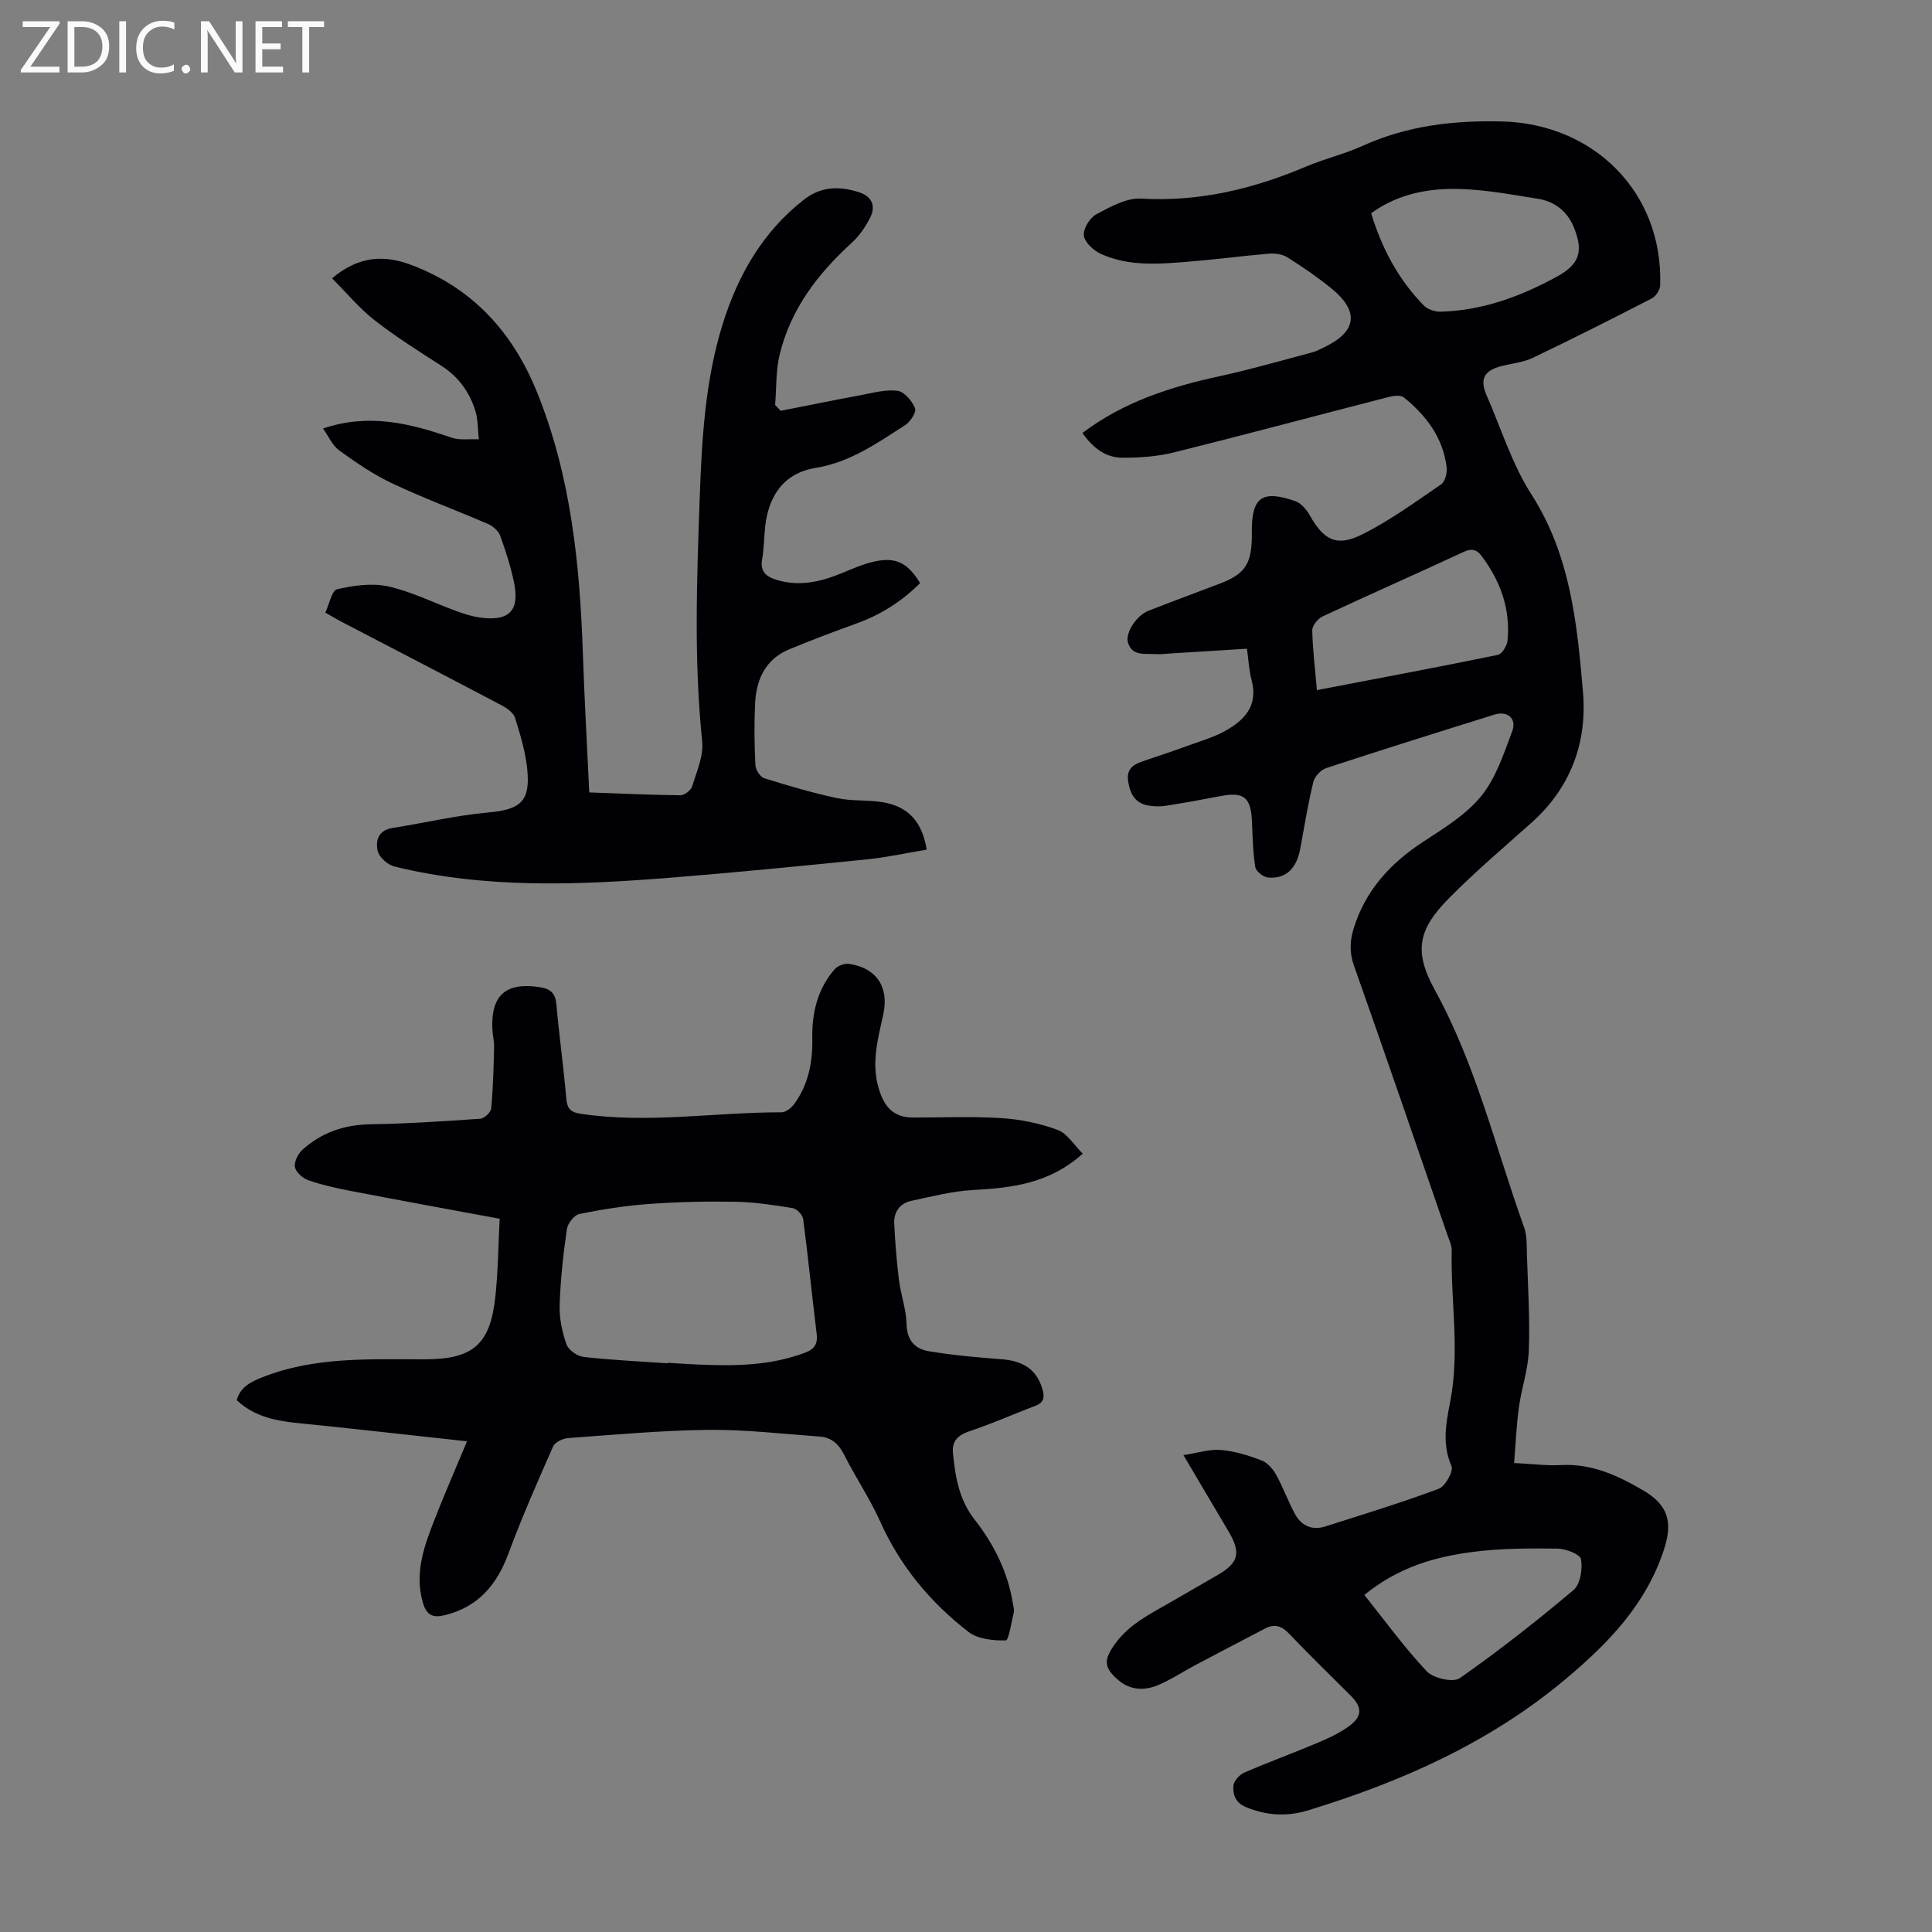
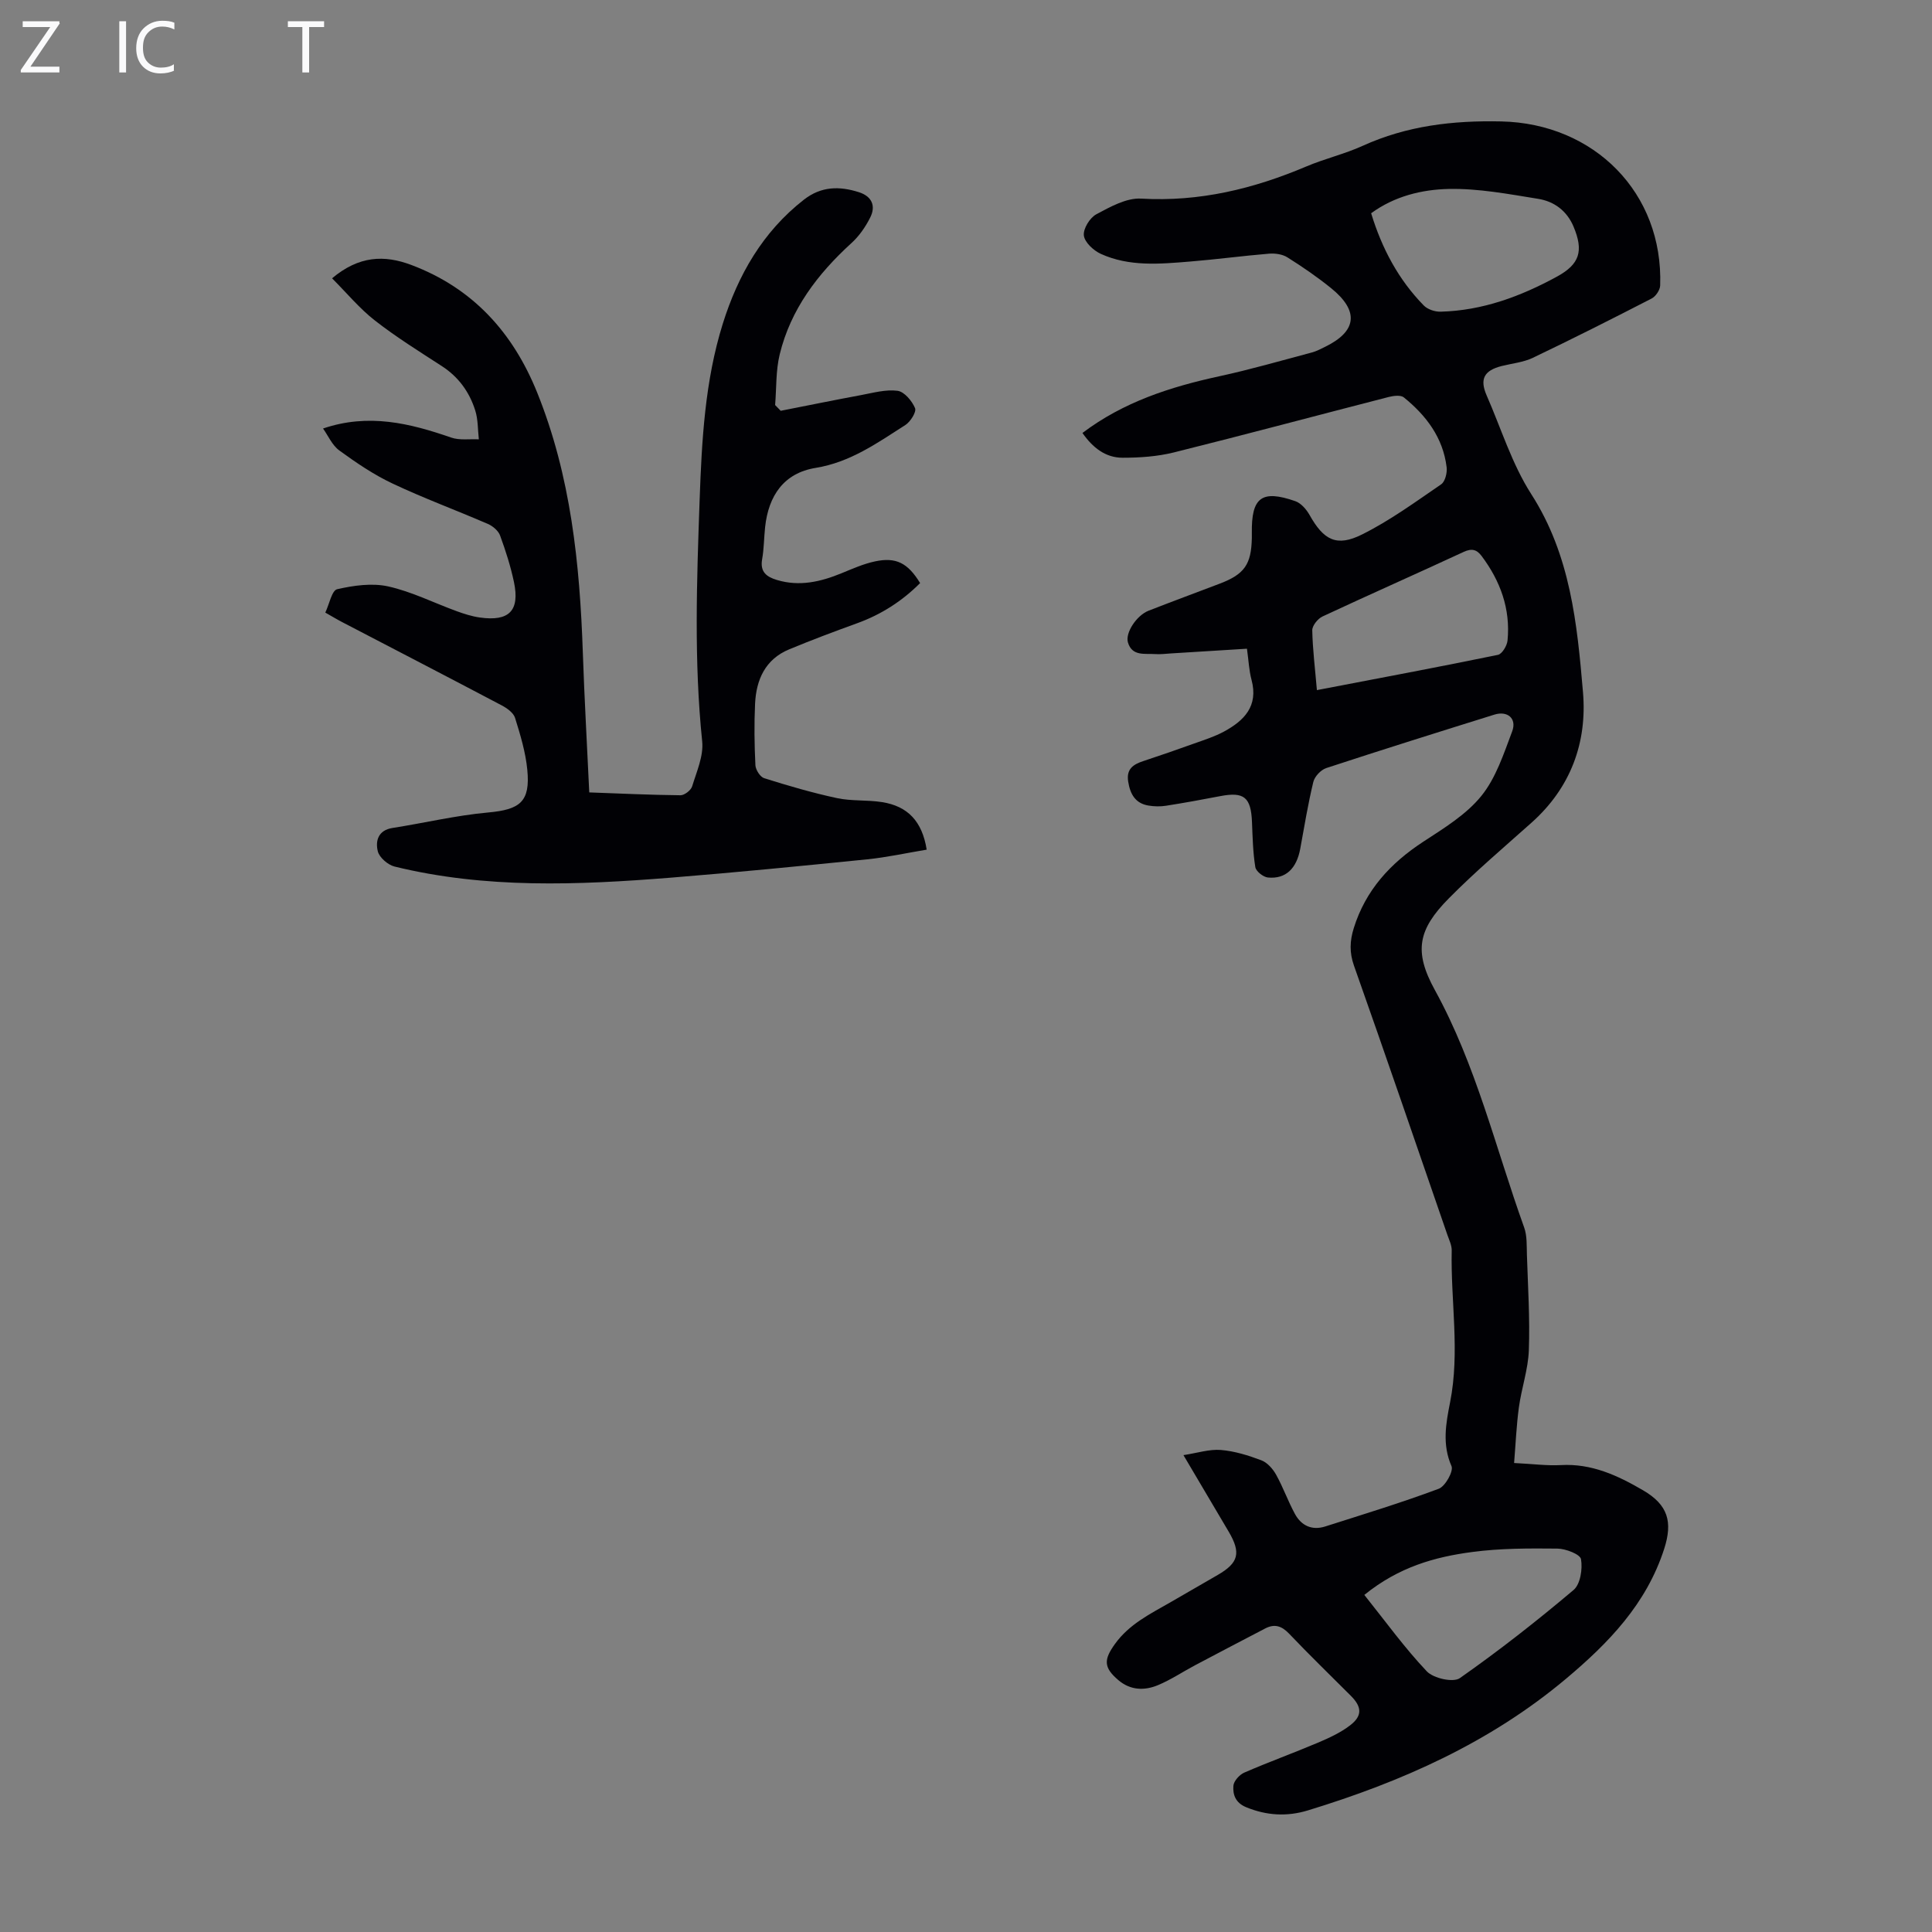
<svg xmlns="http://www.w3.org/2000/svg" enable-background="new 0 0 400 400" viewBox="0 0 400 400">
  <rect x="0" y="0" width="400" height="400" fill="#808080" stroke="none" />
  <g fill="#fafafb">
    <path d="m12.4 4.8-6.1 9h6v1.2h-8v-.5l6.1-8.9h-5.7v-1.2h7.6v.4z" />
-     <path d="m14 15v-10.6h3c1.6 0 2.9.5 4 1.4s1.6 2.2 1.6 3.8-.5 3-1.6 3.9-2.4 1.5-4 1.5zm1.4-9.4v8.2h1.6c1.3 0 2.4-.4 3.1-1.1s1.1-1.8 1.1-3.1-.4-2.3-1.2-3-1.8-1-3.1-1z" />
    <path d="m26.1 4.4v10.6h-1.4v-10.6z" />
    <path d="m36.1 14.6c-.8.4-1.8.6-2.9.6-1.5 0-2.7-.5-3.6-1.4s-1.4-2.2-1.4-3.8c0-1.7.5-3.1 1.5-4.1s2.3-1.6 3.9-1.6c1 0 1.8.1 2.5.4v1.4c-.8-.4-1.6-.6-2.5-.6-1.2 0-2.1.4-2.9 1.2s-1.1 1.8-1.1 3.2c0 1.3.3 2.3 1 3s1.6 1.1 2.7 1.1c1 0 2-.2 2.7-.7v1.3z" />
-     <path d="m37.6 14.3c0-.2.1-.5.3-.6s.4-.3.6-.3c.3 0 .5.1.6.3s.3.4.3.6-.1.4-.3.6-.4.3-.6.3c-.3 0-.5-.1-.6-.3s-.3-.4-.3-.6z" />
-     <path d="m50.2 15h-1.6l-5.3-8.2c-.2-.2-.3-.5-.4-.7 0 .2.1.7.1 1.5v7.4h-1.4v-10.6h1.7l5.2 8.1c.2.4.4.6.4.7 0-.3-.1-.8-.1-1.5v-7.3h1.4z" />
-     <path d="m58.6 15h-5.7v-10.6h5.5v1.2h-4.1v3.4h3.8v1.2h-3.8v3.6h4.3z" />
    <path d="m67.1 5.6h-3.1v9.4h-1.4v-9.4h-3v-1.2h7.5z" />
  </g>
  <path d="m258.17 134.31c-5.43.34-10.55.66-15.67.97-1.12.07-2.24.22-3.35.14-2.14-.15-4.75.5-5.62-2.4-.6-2 1.79-5.61 4.27-6.58 4.89-1.91 9.82-3.73 14.73-5.6 5.12-1.95 6.54-3.97 6.65-9.47.01-.34 0-.67 0-1.01-.11-7.38 2.03-9.03 9-6.6 1.17.41 2.27 1.67 2.92 2.81 2.94 5.25 5.6 6.74 10.93 4.07 5.75-2.87 11.02-6.72 16.35-10.37.82-.56 1.27-2.39 1.13-3.53-.74-6.12-4.23-10.72-8.87-14.47-.65-.52-2.13-.33-3.12-.08-14.83 3.81-29.62 7.78-44.48 11.48-3.43.85-7.07 1.1-10.62 1.1-3.57 0-6.21-2.12-8.31-5.13 8.51-6.43 18.2-9.54 28.34-11.74 6.43-1.39 12.77-3.23 19.14-4.92.96-.25 1.87-.74 2.77-1.18 6.59-3.22 7.07-7.42 1.23-12.14-2.87-2.32-5.93-4.42-9.05-6.38-1.03-.65-2.55-.86-3.8-.76-5.46.45-10.9 1.19-16.36 1.63-6.25.51-12.58 1.1-18.49-1.6-1.5-.69-3.33-2.39-3.49-3.8-.16-1.4 1.24-3.67 2.59-4.39 2.88-1.54 6.23-3.42 9.27-3.24 12.06.7 23.26-2.02 34.21-6.66 3.8-1.61 7.89-2.56 11.64-4.26 9.17-4.17 18.69-5.28 28.71-5.06 19.25.42 33.57 14.81 32.9 33.98-.03.93-.92 2.25-1.76 2.68-8.15 4.2-16.33 8.33-24.6 12.28-1.97.94-4.29 1.16-6.45 1.7-3.66.93-4.59 2.7-3.12 6.08 3.01 6.86 5.24 14.21 9.24 20.44 8.12 12.64 9.5 26.83 10.71 41.01.89 10.43-2.55 19.8-10.67 27.03-5.76 5.14-11.66 10.15-17.08 15.63-6.43 6.49-7.31 11.02-2.92 19 8.54 15.53 12.57 32.69 18.49 49.16.62 1.72.51 3.74.57 5.62.21 6.6.64 13.21.4 19.8-.14 3.96-1.52 7.86-2.06 11.83-.51 3.76-.67 7.57-.99 11.52 3.9.19 6.81.59 9.69.43 6.36-.36 11.77 2.16 17.01 5.22 5.17 3.02 6.18 6.53 4.36 12.16-3.67 11.36-11.47 19.44-20.34 26.88-15.73 13.2-33.99 21.3-53.4 27.23-4.33 1.32-8.53 1.09-12.78-.65-2.23-.91-2.8-2.61-2.66-4.44.07-.98 1.26-2.3 2.25-2.73 5.01-2.18 10.16-4.04 15.19-6.17 2.34-.99 4.74-2.09 6.73-3.62 2.56-1.97 2.44-3.81.17-6.09-4.27-4.28-8.62-8.48-12.78-12.86-1.56-1.64-3.03-2.12-5-1.09-4.84 2.53-9.69 5.05-14.51 7.61-2.56 1.36-5 3-7.66 4.11-2.8 1.17-5.71 1.09-8.21-1.04-3.1-2.64-3.02-4.26-.69-7.5 2.95-4.09 7.25-6.19 11.4-8.57 3.3-1.89 6.59-3.8 9.88-5.71 4.32-2.5 4.84-4.57 2.26-8.95-2.95-5-5.91-10-9.37-15.85 2.91-.45 5.36-1.26 7.73-1.07 2.85.23 5.7 1.12 8.4 2.14 1.24.47 2.38 1.77 3.06 2.99 1.46 2.62 2.46 5.49 3.9 8.13 1.32 2.42 3.53 3.45 6.26 2.58 7.87-2.51 15.78-4.92 23.51-7.81 1.35-.5 3.09-3.64 2.64-4.68-1.97-4.48-1.16-8.85-.3-13.19 2.08-10.49.11-20.98.34-31.47.02-1.06-.52-2.16-.89-3.21-6.42-18.59-12.78-37.2-19.34-55.74-.97-2.73-.87-5.13-.05-7.77 2.45-7.88 7.59-13.45 14.39-17.9 4.27-2.79 8.87-5.59 12.01-9.46 3.04-3.74 4.65-8.75 6.4-13.39 1-2.66-.96-4.31-3.67-3.47-11.63 3.63-23.25 7.27-34.82 11.07-1.12.37-2.41 1.74-2.68 2.87-1.1 4.55-1.86 9.18-2.7 13.79-.75 4.13-3 6.35-6.69 6-.97-.09-2.48-1.28-2.62-2.15-.5-3.07-.56-6.22-.69-9.34-.21-5.13-1.64-6.31-6.57-5.36-3.73.72-7.47 1.4-11.22 1.99-1.19.19-2.47.16-3.66-.04-2.72-.46-3.77-2.38-4.18-4.95-.42-2.62 1.04-3.57 3.14-4.26 3.5-1.16 6.99-2.36 10.45-3.61 2.1-.75 4.26-1.43 6.21-2.48 4.2-2.27 7.19-5.27 5.74-10.71-.52-1.92-.6-3.95-.95-6.46zm25.71-90.16c2.23 7.31 5.66 13.75 10.91 19.11.79.8 2.3 1.3 3.46 1.27 8.68-.22 16.58-3.16 24.1-7.26 4.72-2.58 5.55-5.3 3.44-10.34-1.38-3.29-4.02-5.23-7.31-5.76-6.14-.99-12.37-2.18-18.54-2.05-5.56.12-11.23 1.5-16.06 5.03zm-1.41 286.06c4.35 5.44 8.32 10.95 12.94 15.83 1.37 1.44 5.46 2.36 6.83 1.4 8.13-5.7 15.97-11.85 23.56-18.26 1.4-1.19 1.88-4.34 1.53-6.37-.17-1.01-3.16-2.17-4.88-2.19-5.9-.06-11.86-.07-17.69.71-7.66 1.02-15.1 3.06-22.29 8.88zm-9.82-187.33c13.18-2.53 25.35-4.8 37.48-7.3.86-.18 1.89-1.89 1.99-2.98.63-6.53-1.48-12.3-5.37-17.49-1.01-1.34-2.03-1.62-3.7-.85-9.72 4.51-19.53 8.84-29.25 13.38-.97.46-2.13 1.9-2.11 2.86.08 3.96.58 7.89.96 12.38z" fill="#010105" />
-   <path d="m224.17 238.85c-6.93 6.23-14.69 7.09-22.73 7.53-4.29.24-8.56 1.34-12.79 2.25-2.34.51-3.62 2.3-3.51 4.68.19 3.89.49 7.78.97 11.64.39 3.1 1.52 6.15 1.59 9.23.07 3.38 1.8 5.12 4.62 5.58 4.93.81 9.92 1.28 14.91 1.64 4.64.33 7.4 2.17 8.57 6.13.47 1.58.46 2.8-1.36 3.49-4.57 1.75-9.06 3.75-13.69 5.29-2.43.81-3.69 2.04-3.45 4.54.48 4.9 1.25 9.64 4.48 13.76 4.03 5.15 6.93 10.94 7.95 17.52.09.55.29 1.15.17 1.66-.49 2.06-1.06 5.83-1.66 5.84-2.61.05-5.81-.26-7.76-1.78-7.84-6.09-14.09-13.56-18.22-22.78-2.14-4.78-5.12-9.17-7.48-13.86-1.12-2.23-2.64-3.61-5.05-3.78-7.66-.55-15.34-1.47-23-1.39-9.72.1-19.43 1-29.13 1.7-1.1.08-2.7.86-3.09 1.75-3.24 7.32-6.47 14.67-9.25 22.17-2.39 6.44-6.21 10.99-13.05 12.72-2.5.63-3.88.13-4.66-2.57-1.78-6.17.27-11.71 2.43-17.24 2.07-5.29 4.35-10.5 6.71-16.16-10.85-1.18-21.25-2.36-31.67-3.44-5.67-.58-11.43-.77-16.01-5.08.72-2.6 2.64-3.68 5.23-4.71 10.95-4.35 22.38-3.73 33.76-3.75 9.93-.02 13.5-3.05 14.56-12.98.57-5.3.6-10.65.89-16.12-10.62-1.97-20.71-3.81-30.79-5.75-2.96-.57-5.93-1.22-8.77-2.2-1.17-.4-2.6-1.65-2.82-2.73-.22-1.07.62-2.76 1.53-3.59 3.96-3.58 8.66-5.2 14.08-5.29 7.59-.12 15.18-.62 22.76-1.15.83-.06 2.19-1.33 2.26-2.14.39-4.21.49-8.44.6-12.67.03-1.22-.3-2.44-.36-3.67-.33-7.14 2.81-9.84 9.85-8.75 2.23.35 3.2 1.27 3.41 3.59.57 6.46 1.48 12.89 2.03 19.35.19 2.16.79 2.94 3.08 3.28 13.87 2.06 27.68-.34 41.51-.32.87 0 1.99-.88 2.57-1.66 2.99-4.04 3.88-8.74 3.79-13.64-.1-5.32 1.08-10.24 4.62-14.32.63-.72 2.06-1.25 3.01-1.11 5.61.82 8.28 4.77 7.08 10.36-1.05 4.92-2.46 9.76-1.11 14.88 1 3.81 2.79 6.57 7.19 6.57 6.14.01 12.29-.26 18.41.13 3.92.25 7.93 1.08 11.61 2.44 1.99.75 3.4 3.15 5.18 4.91zm-85.97 43.41c0-.04 0-.08.01-.11 2.01.12 4.01.26 6.02.35 7.61.34 15.17.32 22.47-2.45 2.07-.78 2.63-1.91 2.37-4.01-.97-7.87-1.75-15.77-2.78-23.64-.11-.86-1.31-2.13-2.15-2.27-3.93-.64-7.92-1.25-11.89-1.32-5.92-.11-11.86.03-17.76.45-4.87.35-9.73 1.11-14.52 2.07-1.07.22-2.44 1.96-2.61 3.16-.74 5.19-1.32 10.43-1.49 15.67-.09 2.72.5 5.57 1.4 8.15.41 1.18 2.24 2.48 3.55 2.63 5.77.65 11.58.91 17.38 1.32z" fill="#010105" />
  <path d="m161.64 85.05c5.54-1.09 11.08-2.22 16.63-3.25 2.51-.47 5.13-1.21 7.56-.89 1.4.19 2.99 2.09 3.62 3.59.33.78-.95 2.82-2.01 3.5-5.8 3.71-11.41 7.71-18.56 8.87-6.62 1.07-9.77 5.79-10.47 12.24-.24 2.22-.23 4.49-.62 6.68-.46 2.62.91 3.64 3.07 4.29 4.67 1.4 9.04.38 13.38-1.4 2.27-.93 4.55-1.95 6.92-2.45 4.37-.93 6.79.33 9.34 4.49-3.71 3.72-8.04 6.51-13.05 8.32-4.72 1.71-9.42 3.47-14.06 5.4-4.94 2.05-6.82 6.26-7.06 11.25-.2 4.24-.14 8.51.07 12.75.05.95.99 2.42 1.82 2.68 4.97 1.56 9.98 3.03 15.06 4.12 3.03.65 6.26.34 9.34.83 5.33.84 8.31 3.98 9.24 9.84-4.11.68-8.21 1.59-12.36 2.01-13.56 1.37-27.13 2.71-40.72 3.8-19.11 1.52-38.23 2.31-57.09-2.31-1.38-.34-3.15-1.87-3.47-3.16-.52-2.12.04-4.36 3.05-4.83 6.59-1.03 13.13-2.6 19.76-3.2 6.65-.6 8.79-2.22 8.14-8.86-.35-3.63-1.44-7.22-2.53-10.72-.33-1.06-1.65-2.01-2.75-2.59-10.98-5.79-22-11.5-33.01-17.23-1.08-.56-2.11-1.19-3.53-1.99.84-1.76 1.35-4.59 2.46-4.84 3.41-.78 7.22-1.32 10.56-.58 4.86 1.08 9.44 3.4 14.16 5.12 1.56.57 3.19 1.09 4.83 1.32 6.06.85 8.29-1.41 7.05-7.34-.69-3.27-1.72-6.49-2.87-9.63-.36-.99-1.5-1.96-2.52-2.4-6.56-2.84-13.29-5.32-19.75-8.37-3.89-1.83-7.52-4.3-11.01-6.84-1.5-1.09-2.33-3.09-3.38-4.55 9.39-3.2 17.96-1.1 26.52 1.87 1.74.61 3.82.27 5.74.37-.23-2.01-.15-4.13-.76-6.02-1.21-3.81-3.47-6.93-6.93-9.16-4.69-3.04-9.46-6.01-13.85-9.44-3.17-2.47-5.78-5.65-8.85-8.72 5.56-4.67 10.8-4.88 16.42-2.76 12.75 4.81 21.03 13.99 26.04 26.4 6.98 17.29 8.83 35.47 9.46 53.88.32 9.49.87 18.97 1.33 28.92 6.44.23 12.66.53 18.88.59.83.01 2.17-1.03 2.42-1.84.93-3.05 2.39-6.3 2.08-9.31-1.72-16.66-1.12-33.3-.53-49.97.44-12.32 1.09-24.65 4.79-36.49 3.15-10.06 8.25-19.03 16.8-25.7 3.6-2.8 7.36-2.83 11.38-1.55 2.69.86 3.56 2.83 2.35 5.24-.97 1.94-2.29 3.85-3.89 5.3-7.01 6.39-12.58 13.71-14.85 23.04-.82 3.37-.66 6.98-.95 10.49.4.41.78.8 1.16 1.19z" fill="#010105" />
</svg>